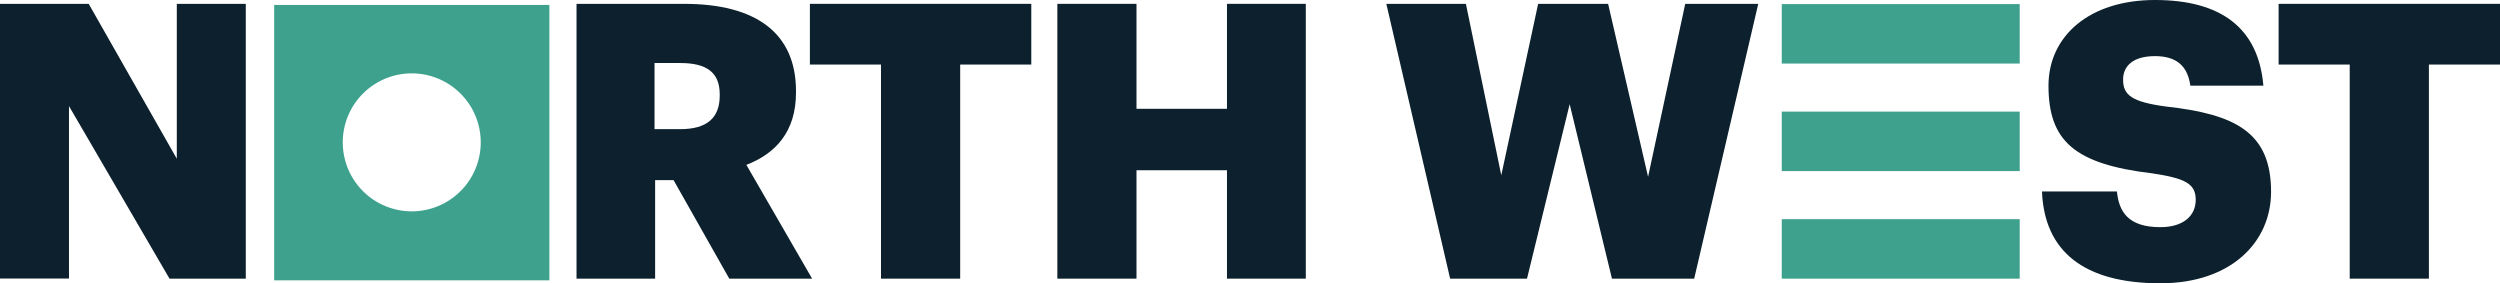
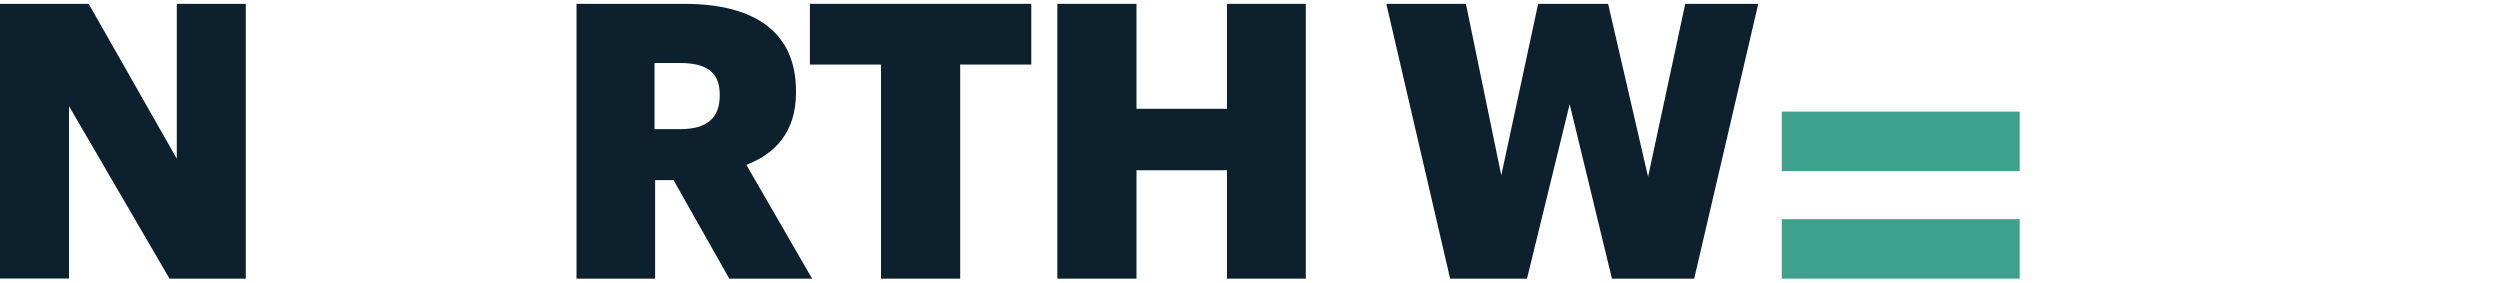
<svg xmlns="http://www.w3.org/2000/svg" viewBox="0 0 507.35 57.49">
  <defs>
    <style>.cls-1{fill:#0c212d;}.cls-2{fill:#3da18d;}</style>
  </defs>
  <title>Asset 1</title>
  <g id="Layer_2" data-name="Layer 2">
    <g id="Layer_1-2" data-name="Layer 1">
      <path class="cls-1" d="M0,.78H18L35.88,32.21V.78h14V56.55H34.4L14,21.53v35H0Z" />
      <path class="cls-1" d="M117,.78h21.84c14.58,0,22.7,5.93,22.7,17.71v.31c0,8-4.22,12.4-10.07,14.66l13.34,23.09H148l-11.31-20h-3.74v20H117Zm21.06,25.43c5.38,0,8-2.26,8-6.79v-.31c0-4.52-2.81-6.32-8-6.32h-5.23V26.21Z" />
      <path class="cls-1" d="M178.79,13.1H164.36V.78h44.93V13.1H194.86V56.55H178.79Z" />
      <path class="cls-1" d="M214.58.78h16.06v21.3H249V.78h16V56.55H249v-22H230.64v22H214.58Z" />
      <path class="cls-1" d="M281.34.78h16.15l7.18,34.79L312.15.78h14.2l8.11,35.1L342,.78h14.82l-13,55.77H327.13l-8.58-35.41-8.66,35.41h-15.6Z" />
-       <path class="cls-1" d="M414.4,38.85h15.21c.39,4,2.18,7.25,8.81,7.25,4.6,0,7.18-2.26,7.18-5.54s-2.11-4.37-8.82-5.38c-15.75-1.87-21.06-6.55-21.06-17.79C415.72,7.33,424,0,437.33,0s21,5.62,22,17.39H444.51c-.55-4-2.81-6-7.18-6s-6.47,1.95-6.47,4.76c0,3.12,1.71,4.52,8.65,5.46,14.12,1.56,21.38,5.22,21.38,17.31,0,10.22-8.12,18.57-22.47,18.57C422.82,57.49,414.87,50.94,414.4,38.85Z" />
-       <path class="cls-1" d="M476.85,13.1H462.42V.78h44.93V13.1H492.92V56.55H476.85Z" />
-       <path class="cls-2" d="M83.56,42.89a14,14,0,1,1,14-14,14,14,0,0,1-14,14m-27.92,14h55.85V1H55.64Z" />
-       <rect class="cls-2" x="361.59" y="0.83" width="48.29" height="12.07" />
      <rect class="cls-2" x="361.59" y="22.65" width="48.29" height="12.07" />
      <rect class="cls-2" x="361.59" y="44.48" width="48.29" height="12.07" />
    </g>
  </g>
</svg>